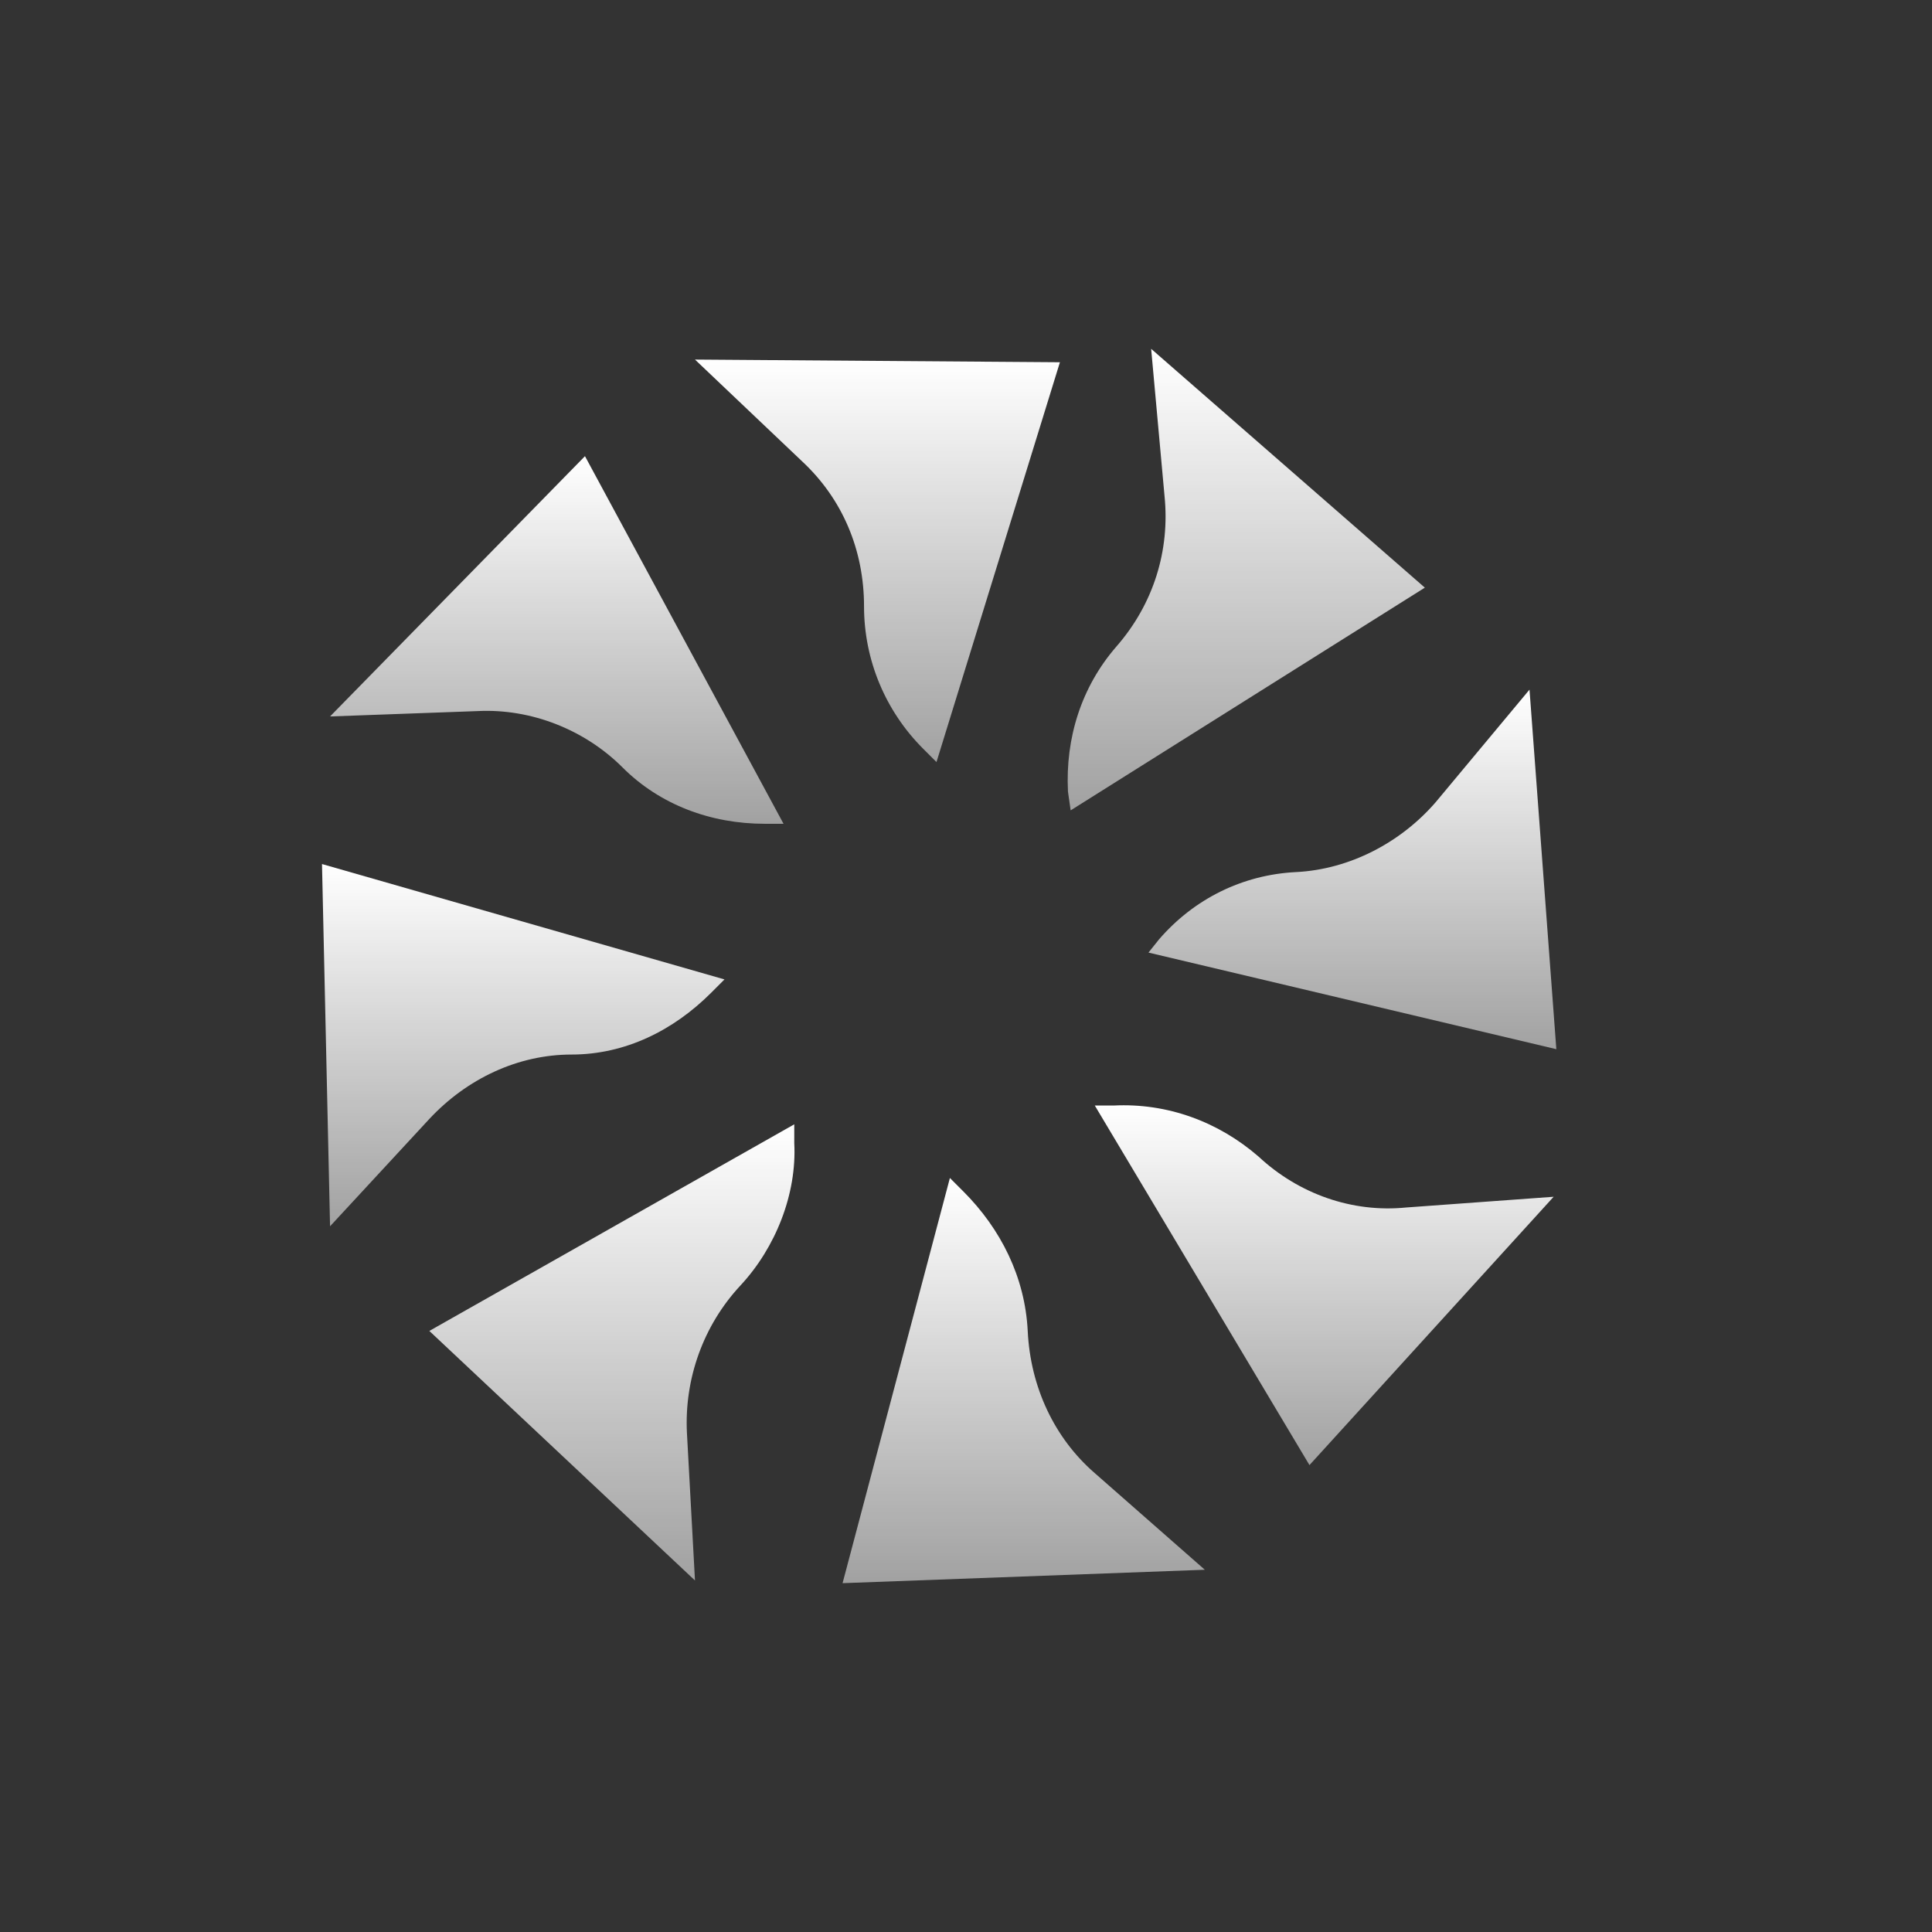
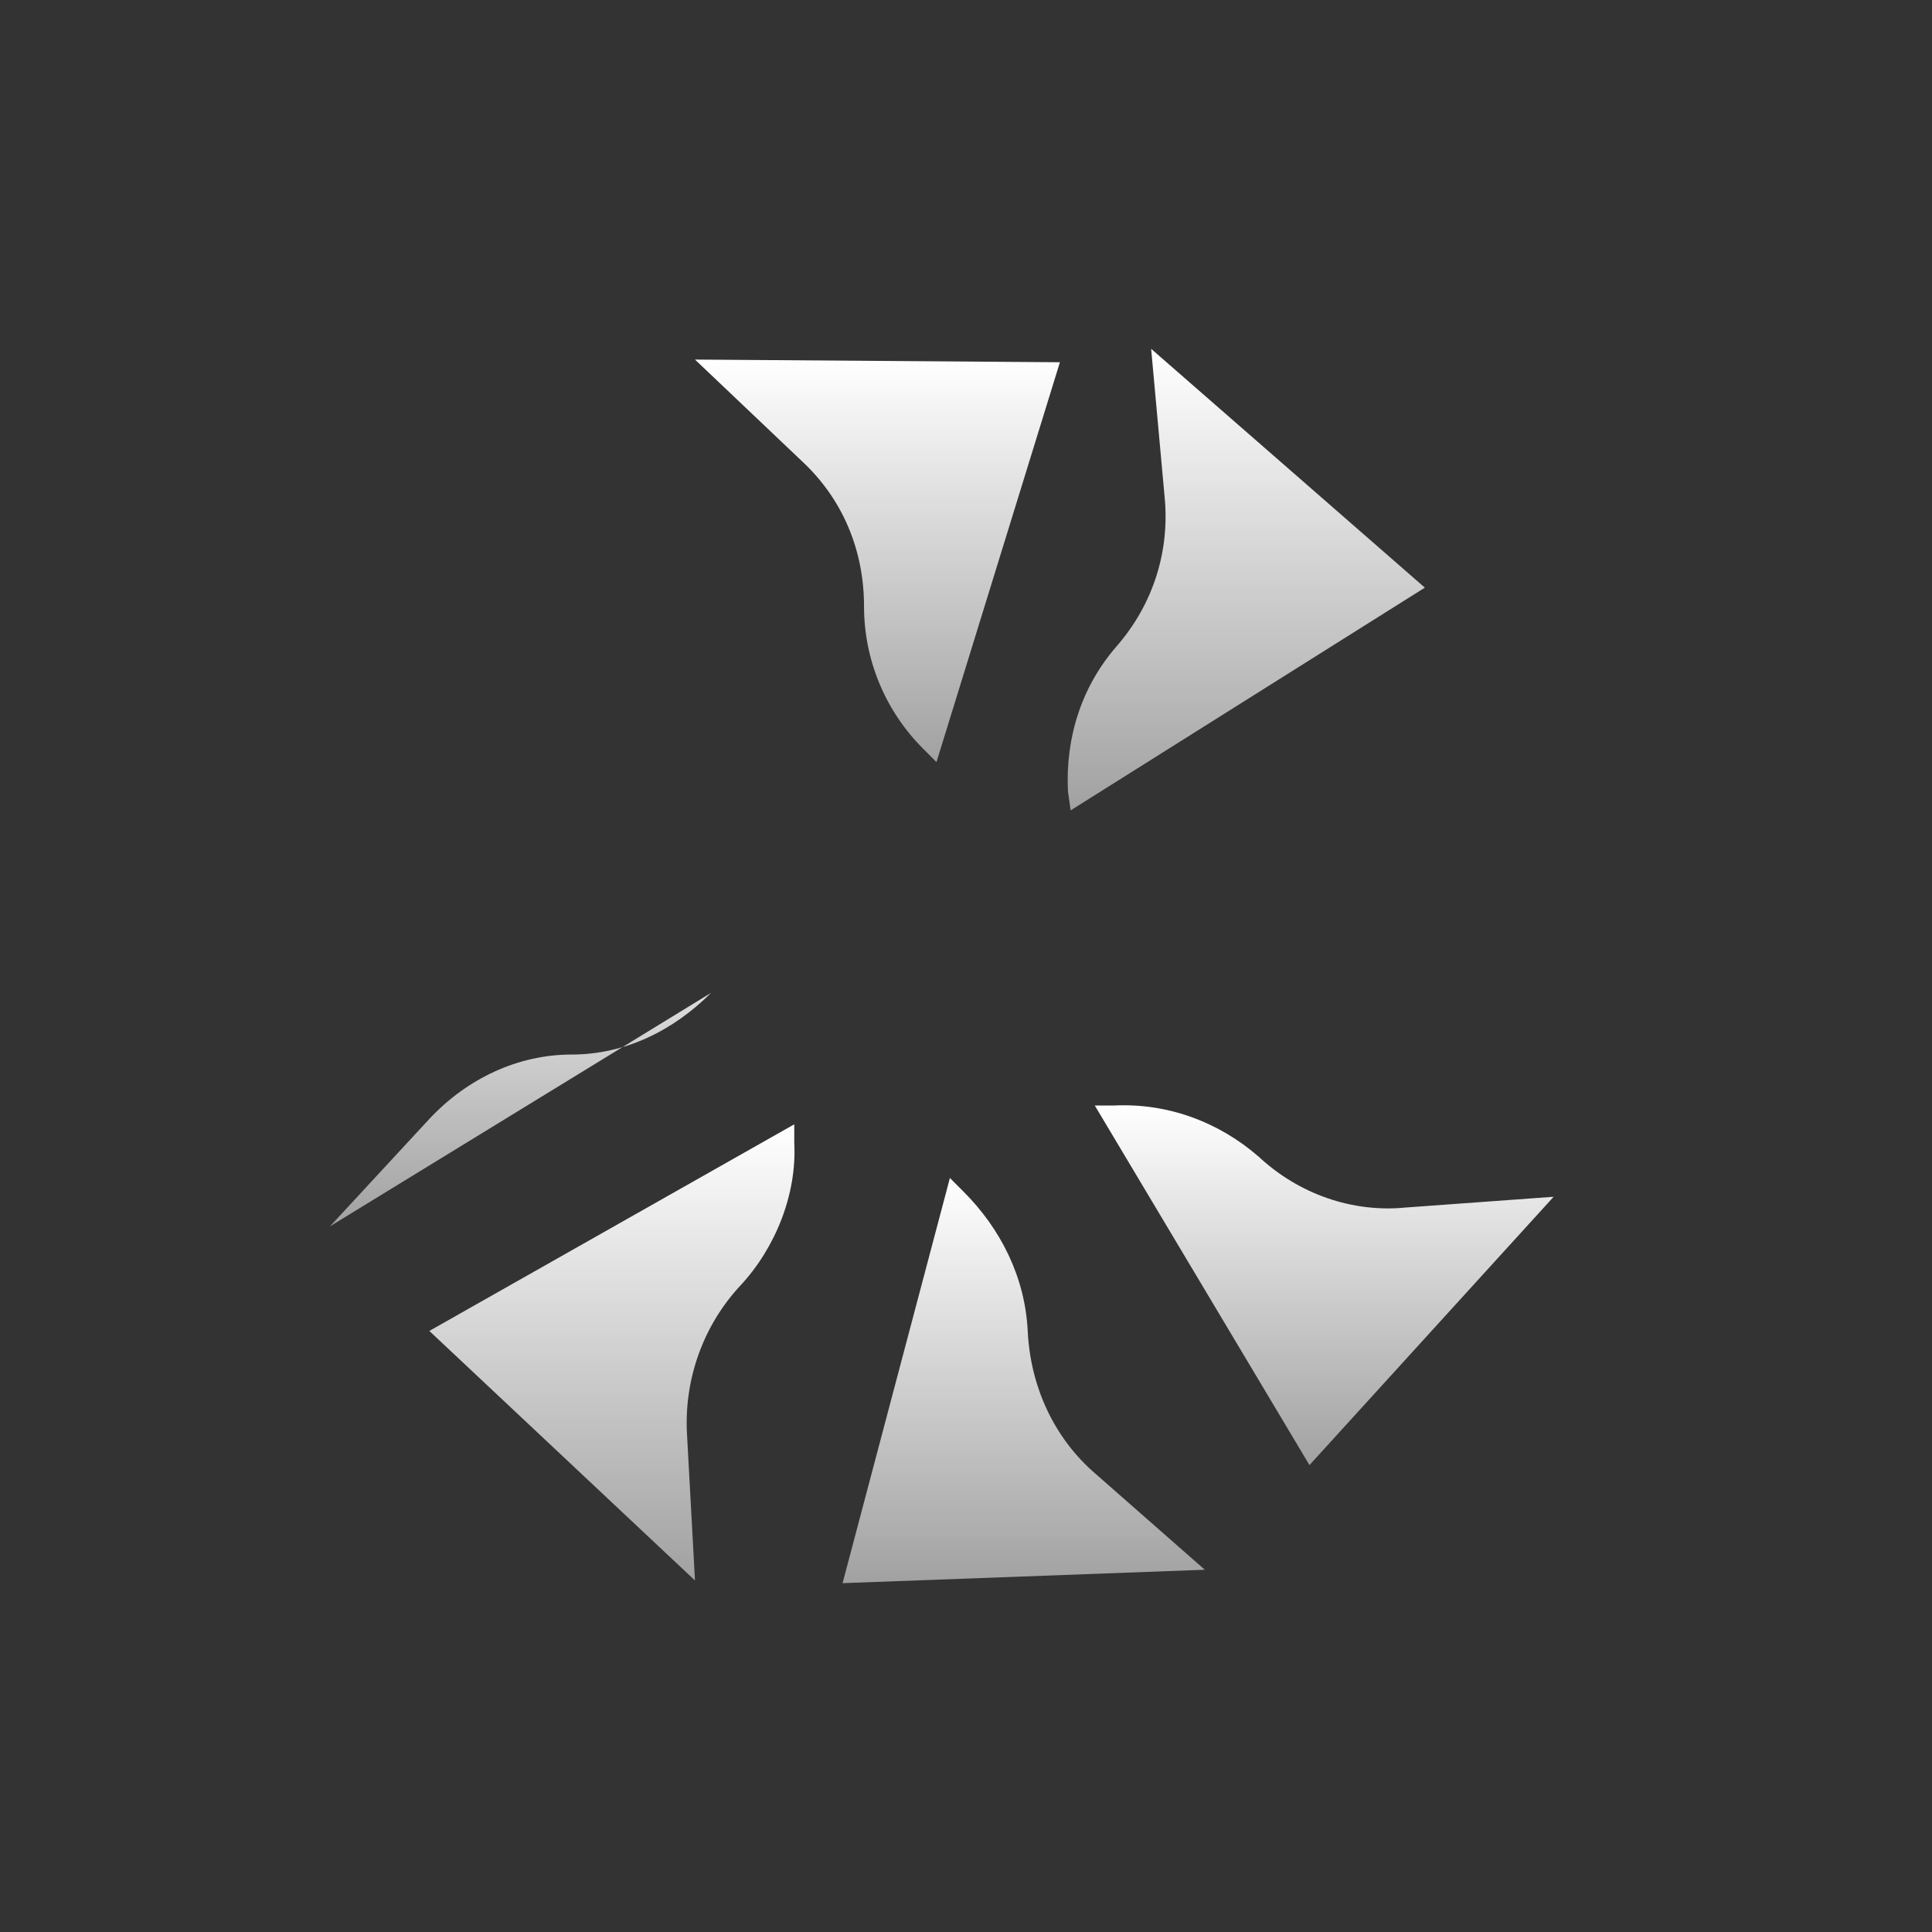
<svg xmlns="http://www.w3.org/2000/svg" width="72" height="72" fill="none">
  <rect width="100%" height="100%" fill="#333333" stroke="none" />
  <path fill="url(#a)" d="m25.9 13.4 4 3.8c1.5 1.4 2.3 3.3 2.3 5.4 0 2 .8 3.9 2.2 5.3l.5.5 4.6-14.9" />
-   <path fill="url(#b)" d="m12.3 26.7 5.5-.2c2-.1 4 .7 5.4 2.1 1.4 1.4 3.3 2.1 5.3 2.1h.7L21.8 17" />
-   <path fill="url(#c)" d="m12.3 45.7 3.7-4c1.4-1.5 3.3-2.4 5.3-2.4s3.8-.9 5.2-2.3l.5-.5-15-4.3" />
+   <path fill="url(#c)" d="m12.3 45.7 3.7-4c1.4-1.5 3.3-2.4 5.3-2.4s3.8-.9 5.2-2.3" />
  <path fill="url(#d)" d="m25.9 58.9-.3-5.5c-.1-2 .6-4 2-5.5 1.3-1.4 2.1-3.4 2-5.3v-.7L16 49.6" />
  <path fill="url(#e)" d="m44.9 58.5-4.1-3.6c-1.5-1.3-2.4-3.2-2.5-5.3-.1-2-1-3.8-2.4-5.2l-.5-.5-4 15.1" />
  <path fill="url(#f)" d="m57.9 44.6-5.5.4c-2 .2-4-.5-5.5-1.9-1.5-1.3-3.4-2-5.4-1.9h-.7l8 13.4" />
-   <path fill="url(#g)" d="m57 25.7-3.5 4.2c-1.3 1.5-3.2 2.5-5.2 2.6-2 .1-3.8 1-5.1 2.5l-.4.5L58 39.1" />
  <path fill="url(#h)" d="m42.9 13 .5 5.5c.2 2-.4 4-1.8 5.6-1.3 1.5-1.9 3.4-1.8 5.4l.1.7 13.2-8.3" />
  <defs>
    <linearGradient id="a" x1="32.7" x2="32.7" y1="13.4" y2="28.4" gradientUnits="userSpaceOnUse">
      <stop stop-color="#fff" />
      <stop offset="1" stop-color="#fff" stop-opacity=".54" />
    </linearGradient>
    <linearGradient id="b" x1="20.75" x2="20.75" y1="17" y2="30.7" gradientUnits="userSpaceOnUse">
      <stop stop-color="#fff" />
      <stop offset="1" stop-color="#fff" stop-opacity=".54" />
    </linearGradient>
    <linearGradient id="c" x1="19.5" x2="19.5" y1="32.2" y2="45.7" gradientUnits="userSpaceOnUse">
      <stop stop-color="#fff" />
      <stop offset="1" stop-color="#fff" stop-opacity=".54" />
    </linearGradient>
    <linearGradient id="d" x1="22.804" x2="22.804" y1="41.9" y2="58.9" gradientUnits="userSpaceOnUse">
      <stop stop-color="#fff" />
      <stop offset="1" stop-color="#fff" stop-opacity=".54" />
    </linearGradient>
    <linearGradient id="e" x1="38.15" x2="38.15" y1="43.9" y2="59" gradientUnits="userSpaceOnUse">
      <stop stop-color="#fff" />
      <stop offset="1" stop-color="#fff" stop-opacity=".54" />
    </linearGradient>
    <linearGradient id="f" x1="49.35" x2="49.35" y1="41.191" y2="54.6" gradientUnits="userSpaceOnUse">
      <stop stop-color="#fff" />
      <stop offset="1" stop-color="#fff" stop-opacity=".54" />
    </linearGradient>
    <linearGradient id="g" x1="50.4" x2="50.4" y1="25.7" y2="39.1" gradientUnits="userSpaceOnUse">
      <stop stop-color="#fff" />
      <stop offset="1" stop-color="#fff" stop-opacity=".54" />
    </linearGradient>
    <linearGradient id="h" x1="46.445" x2="46.445" y1="13" y2="30.2" gradientUnits="userSpaceOnUse">
      <stop stop-color="#fff" />
      <stop offset="1" stop-color="#fff" stop-opacity=".54" />
    </linearGradient>
  </defs>
</svg>